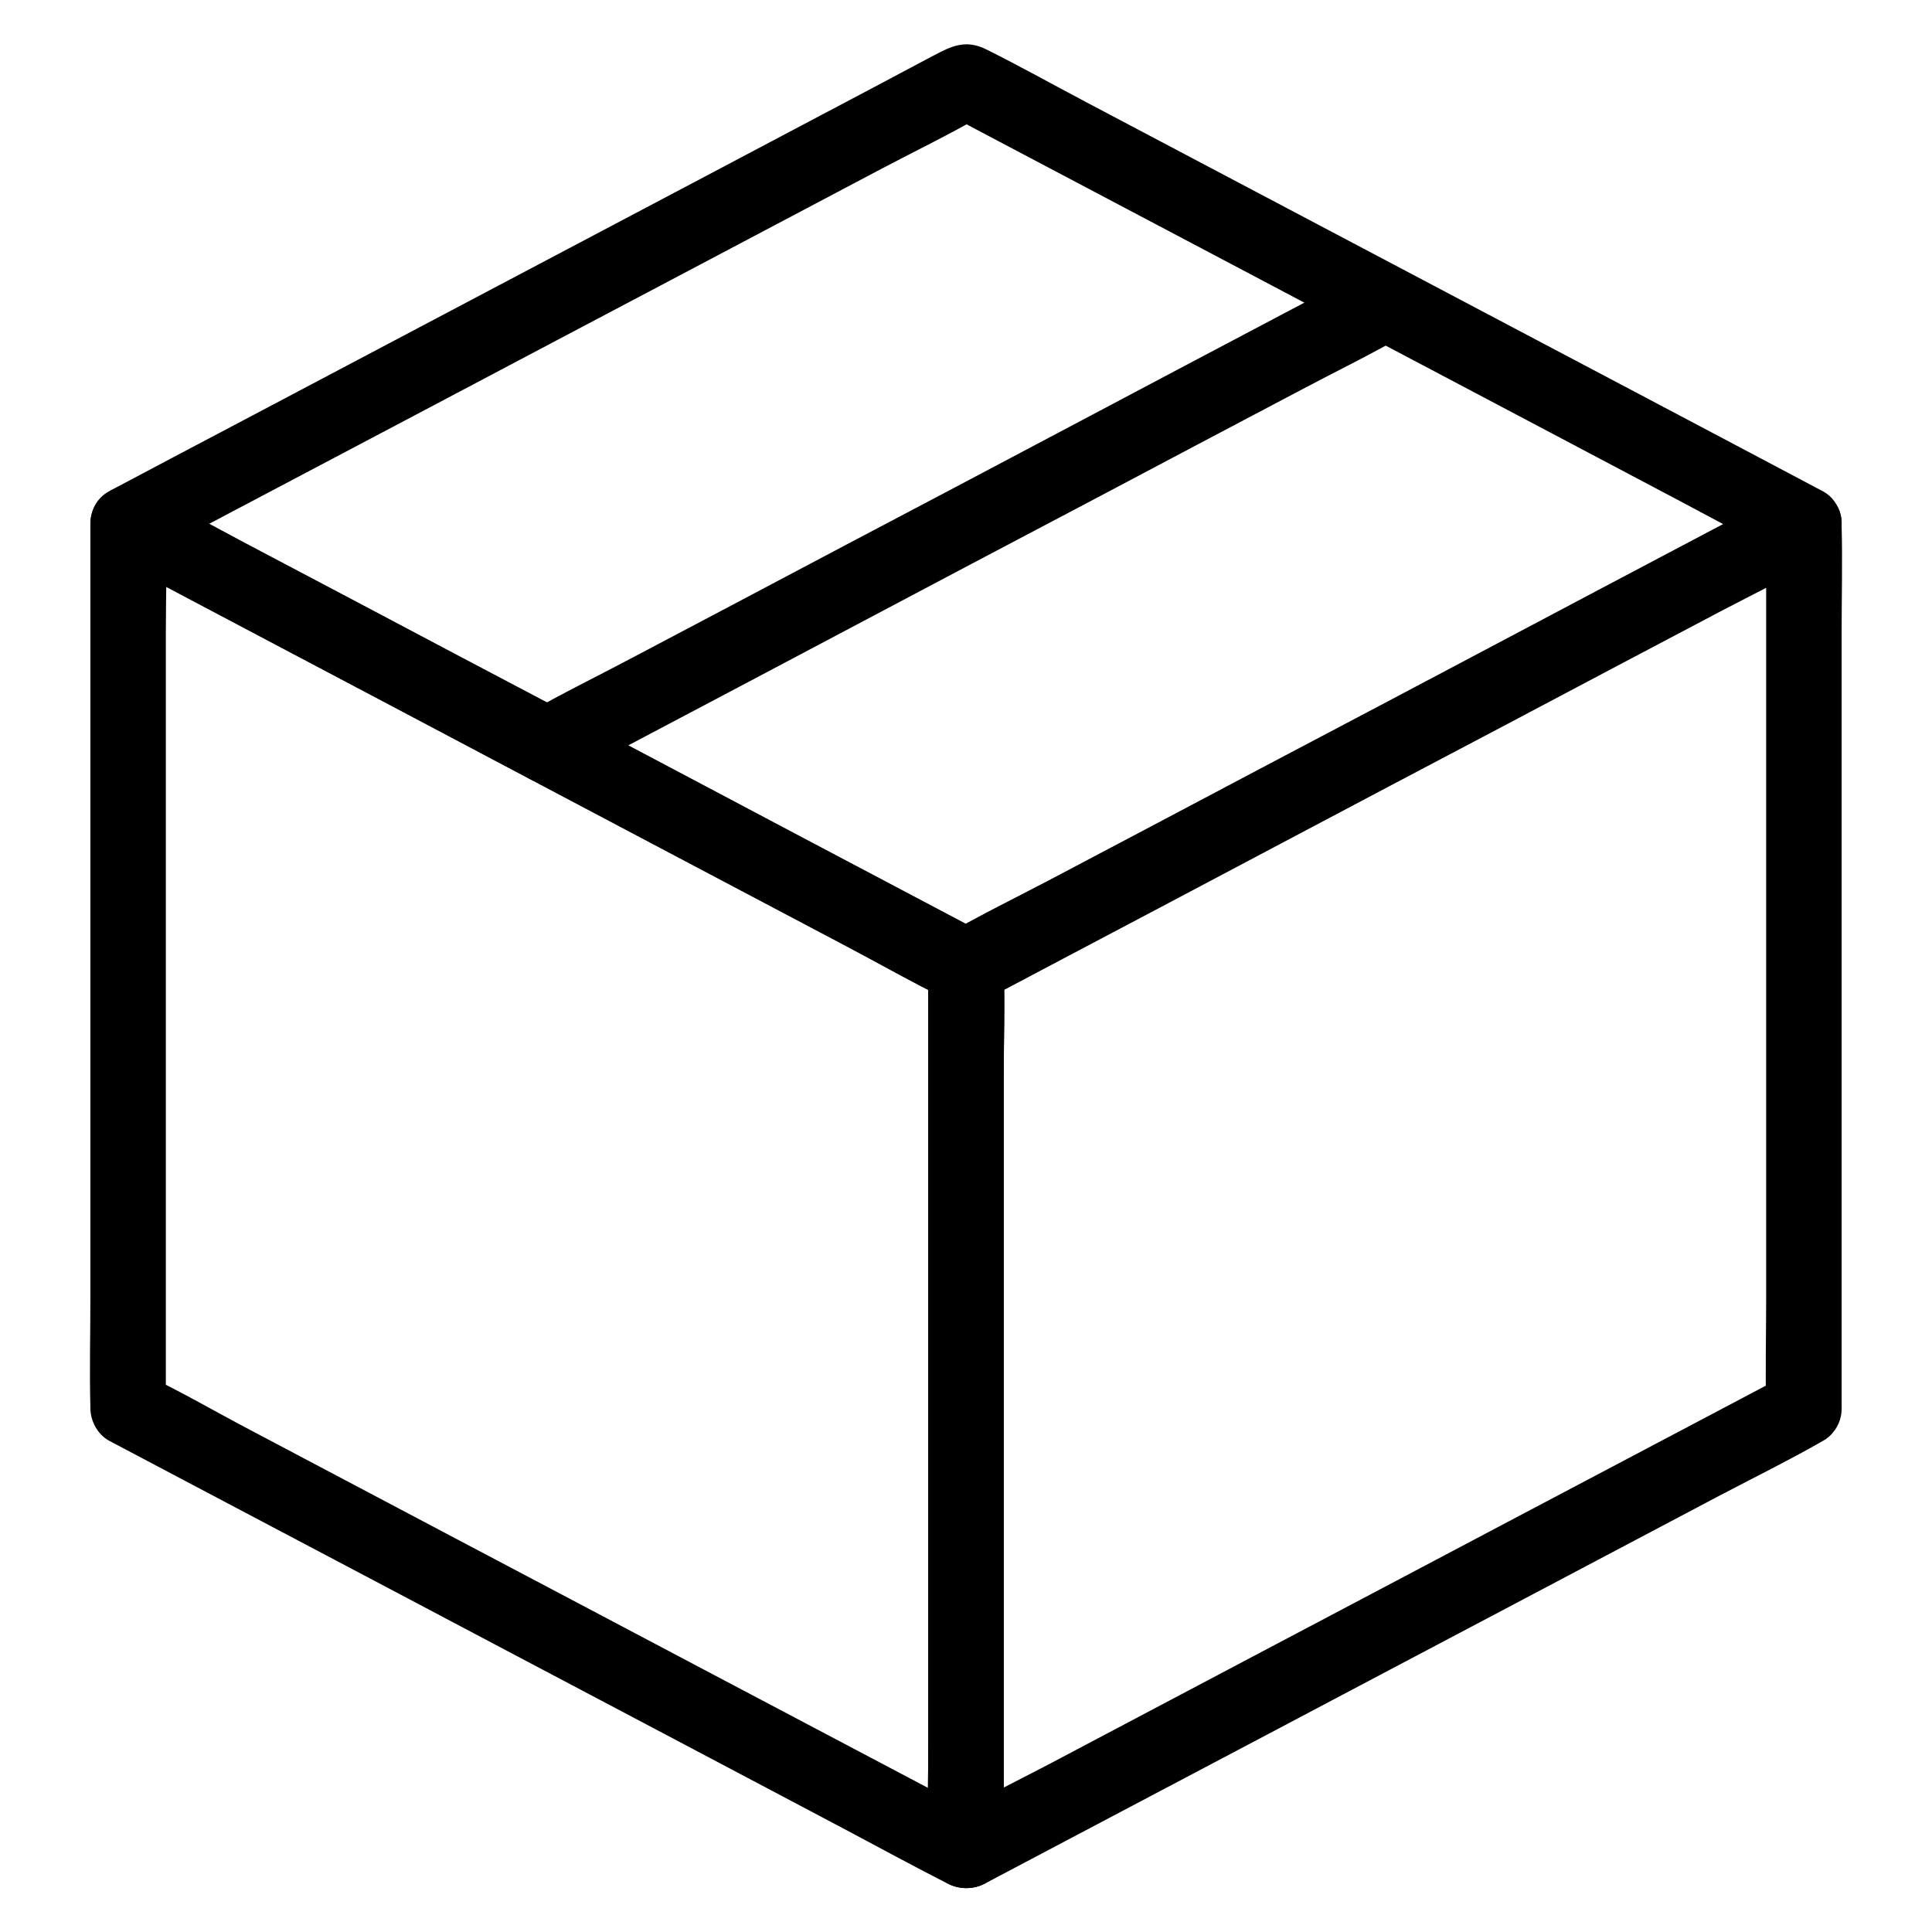
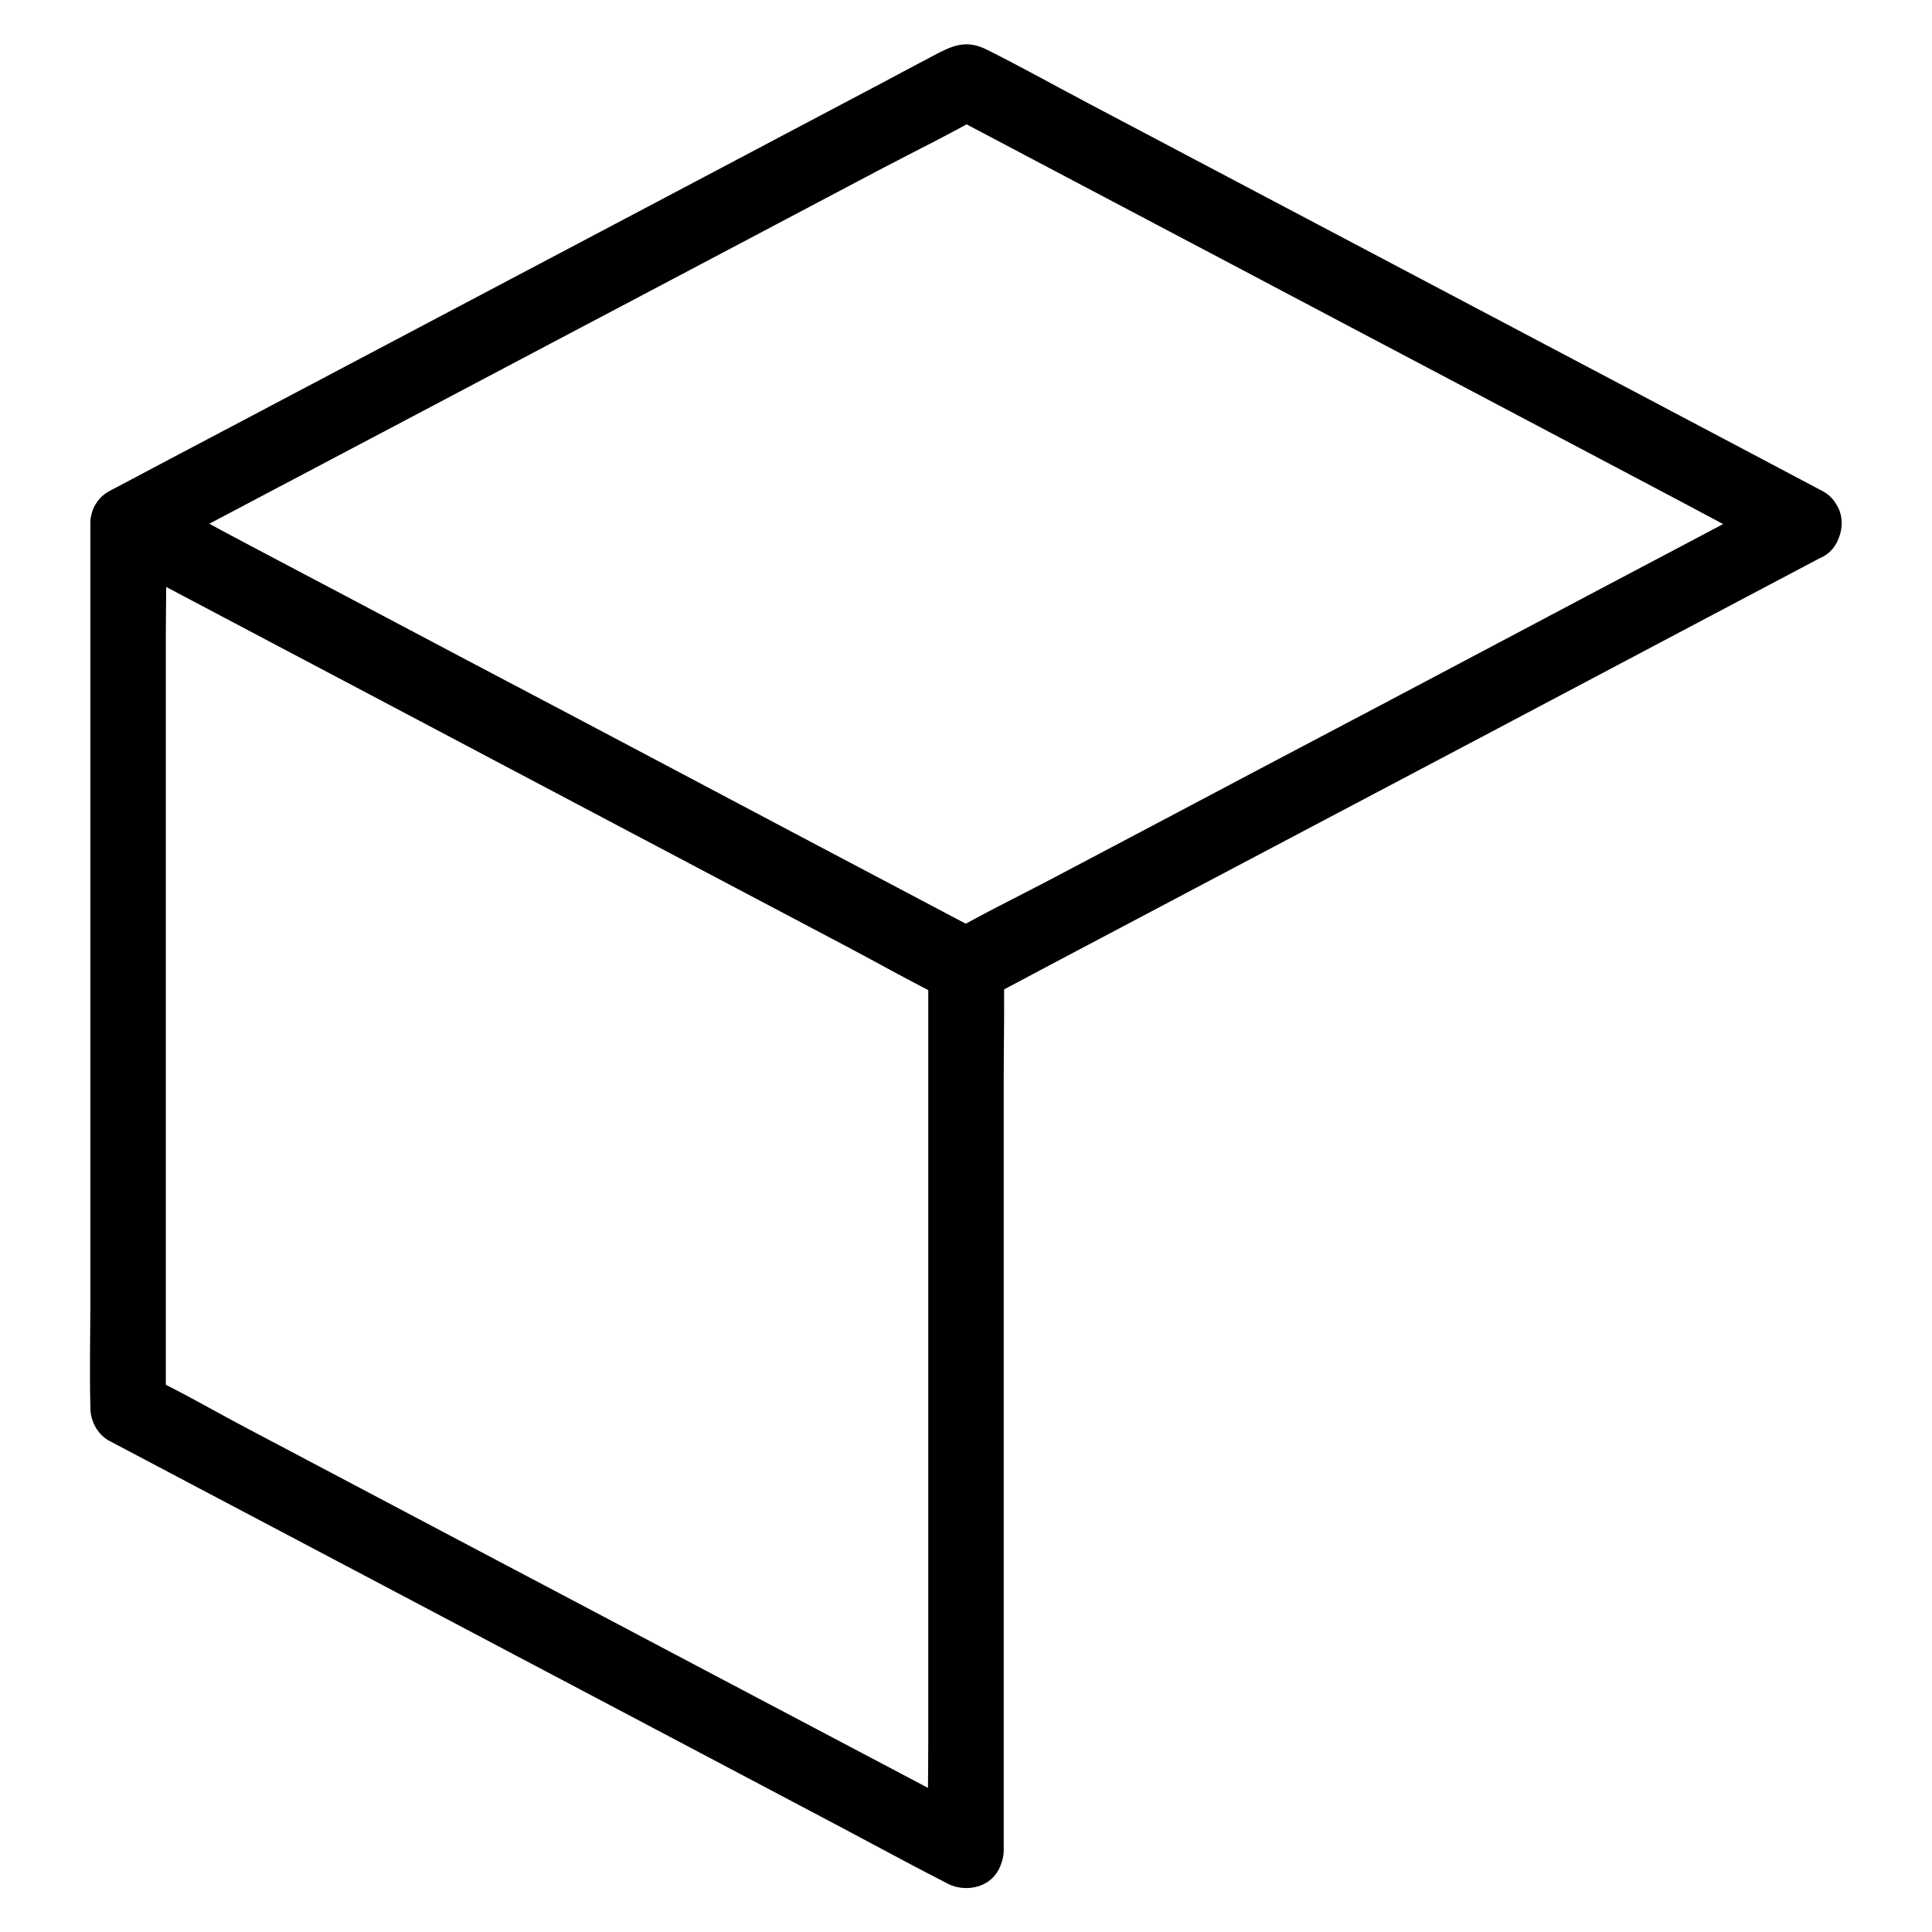
<svg xmlns="http://www.w3.org/2000/svg" id="Layer_1" style="enable-background:new 0 0 1024 1024;" version="1.1" viewBox="0 0 1024 1024" xml:space="preserve">
  <g id="XMLID_109_">
    <g id="XMLID_61_">
      <g id="XMLID_30_">
        <path d="M522.1,963.6c-14.7-7.8-29.4-15.5-44.1-23.3c-35.4-18.7-70.9-37.4-106.3-56.1     c-42.7-22.6-85.4-45.1-128.2-67.7c-37-19.6-74.1-39.1-111.1-58.7c-17.9-9.4-35.5-19.7-53.7-28.4c-0.3-0.1-0.5-0.3-0.7-0.4     c3.3,5.8,6.6,11.5,9.9,17.3c0-15.6,0-31.2,0-46.8c0-37.3,0-74.5,0-111.8c0-45.2,0-90.4,0-135.7c0-38.9,0-77.9,0-116.8     c0-18.9,0.7-37.9,0-56.8c0-0.3,0-0.5,0-0.8c-10,5.8-20.1,11.5-30.1,17.3c14.7,7.8,29.4,15.5,44.1,23.3     c35.4,18.7,70.9,37.4,106.3,56.2c42.7,22.6,85.4,45.2,128.2,67.7c37,19.6,74.1,39.2,111.1,58.7c17.9,9.4,35.5,19.7,53.7,28.4     c0.3,0.1,0.5,0.3,0.7,0.4c-3.3-5.8-6.6-11.5-9.9-17.3c0,15.6,0,31.2,0,46.7c0,37.2,0,74.5,0,111.7c0,45.2,0,90.4,0,135.6     c0,38.9,0,77.8,0,116.7c0,18.9-0.5,37.9,0,56.8c0,0.3,0,0.5,0,0.8c0,10.5,9.2,20.5,20,20c10.8-0.5,20-8.8,20-20     c0-15.6,0-31.2,0-46.7c0-37.2,0-74.5,0-111.7c0-45.2,0-90.4,0-135.6c0-38.9,0-77.8,0-116.7c0-18.9,0.5-37.9,0-56.8     c0-0.3,0-0.5,0-0.8c0-6.8-3.8-14-9.9-17.3c-14.7-7.8-29.4-15.5-44.1-23.3c-35.4-18.7-70.9-37.4-106.3-56.2     c-42.7-22.6-85.4-45.2-128.2-67.7c-37-19.6-74.1-39.2-111.1-58.7c-17.9-9.5-35.7-19.2-53.7-28.4c-0.3-0.1-0.5-0.3-0.7-0.4     c-13.2-7-30.1,1.6-30.1,17.3c0,15.6,0,31.2,0,46.8c0,37.3,0,74.5,0,111.8c0,45.2,0,90.4,0,135.7c0,38.9,0,77.9,0,116.8     c0,18.9-0.5,37.9,0,56.8c0,0.3,0,0.5,0,0.8c0,6.8,3.8,14,9.9,17.3c14.7,7.8,29.4,15.5,44.1,23.3c35.4,18.7,70.9,37.4,106.3,56.1     c42.7,22.6,85.4,45.1,128.2,67.7c37,19.6,74.1,39.1,111.1,58.7c17.9,9.5,35.7,19.2,53.7,28.4c0.3,0.1,0.5,0.3,0.7,0.4     c9.2,4.9,22.2,2.7,27.4-7.2C534.2,981.7,532,968.8,522.1,963.6z" id="XMLID_34_" />
      </g>
    </g>
    <g id="XMLID_87_">
      <g id="XMLID_24_">
-         <path d="M946,729.1c-14.7,7.8-29.4,15.5-44.1,23.3c-35.4,18.7-70.9,37.4-106.3,56.1     c-42.7,22.6-85.4,45.1-128.2,67.7c-37,19.6-74.1,39.1-111.1,58.7c-17.9,9.4-36.3,18.3-53.7,28.4c-0.2,0.1-0.5,0.3-0.7,0.4     c10,5.8,20.1,11.5,30.1,17.3c0-15.6,0-31.2,0-46.7c0-37.2,0-74.5,0-111.7c0-45.2,0-90.4,0-135.6c0-38.9,0-77.8,0-116.7     c0-18.9,0.8-37.9,0-56.8c0-0.3,0-0.5,0-0.8c-3.3,5.8-6.6,11.5-9.9,17.3c14.7-7.8,29.4-15.5,44.1-23.3     c35.4-18.7,70.9-37.4,106.3-56.2c42.7-22.6,85.4-45.2,128.2-67.7c37-19.6,74.1-39.2,111.1-58.7c17.9-9.4,36.3-18.3,53.7-28.4     c0.2-0.1,0.5-0.3,0.7-0.4c-10-5.8-20.1-11.5-30.1-17.3c0,15.6,0,31.2,0,46.8c0,37.3,0,74.5,0,111.8c0,45.2,0,90.4,0,135.7     c0,38.9,0,77.9,0,116.8c0,18.9-0.5,37.9,0,56.8c0,0.3,0,0.5,0,0.8c0,10.5,9.2,20.5,20,20c10.8-0.5,20-8.8,20-20     c0-15.6,0-31.2,0-46.8c0-37.3,0-74.5,0-111.8c0-45.2,0-90.4,0-135.7c0-38.9,0-77.9,0-116.8c0-18.9,0.5-37.9,0-56.8     c0-0.3,0-0.5,0-0.8c0-15.7-16.9-24.3-30.1-17.3c-14.7,7.8-29.4,15.5-44.1,23.3c-35.4,18.7-70.9,37.4-106.3,56.2     c-42.7,22.6-85.4,45.2-128.2,67.7c-37,19.6-74.1,39.2-111.1,58.7c-17.9,9.5-36.2,18.4-53.7,28.4c-0.2,0.1-0.5,0.3-0.7,0.4     c-6.2,3.3-9.9,10.5-9.9,17.3c0,15.6,0,31.2,0,46.7c0,37.2,0,74.5,0,111.7c0,45.2,0,90.4,0,135.6c0,38.9,0,77.8,0,116.7     c0,18.9-0.5,37.9,0,56.8c0,0.3,0,0.5,0,0.8c0,15.7,16.9,24.3,30.1,17.3c14.7-7.8,29.4-15.5,44.1-23.3     c35.4-18.7,70.9-37.4,106.3-56.1c42.7-22.6,85.4-45.1,128.2-67.7c37-19.6,74.1-39.1,111.1-58.7c17.9-9.4,36.2-18.4,53.7-28.4     c0.2-0.1,0.5-0.3,0.7-0.4c9.3-4.9,12.9-18.6,7.2-27.4C967.3,726.9,955.9,723.9,946,729.1z" id="XMLID_28_" />
-       </g>
+         </g>
    </g>
    <g id="XMLID_88_">
      <g id="XMLID_18_">
        <path d="M946,260.5c-14.7,7.8-29.4,15.5-44.1,23.3c-35.4,18.7-70.9,37.4-106.3,56.2     c-42.7,22.6-85.4,45.2-128.2,67.7c-37,19.6-74.1,39.2-111.1,58.7c-17.9,9.4-36.2,18.3-53.7,28.4c-0.2,0.1-0.5,0.3-0.7,0.4     c6.7,0,13.5,0,20.2,0c-14.7-7.8-29.4-15.5-44.1-23.3c-35.4-18.7-70.9-37.4-106.3-56.2c-42.7-22.6-85.4-45.2-128.2-67.7     c-37-19.6-74.1-39.2-111.1-58.7c-17.9-9.4-35.5-19.7-53.7-28.4c-0.3-0.1-0.5-0.3-0.7-0.4c0,11.5,0,23,0,34.5     c14.7-7.8,29.4-15.5,44.1-23.3c35.4-18.7,70.9-37.4,106.3-56.1c42.7-22.6,85.4-45.1,128.2-67.7c37-19.6,74.1-39.1,111.1-58.7     c17.9-9.4,36.2-18.3,53.7-28.4c0.2-0.1,0.5-0.3,0.7-0.4c-6.7,0-13.5,0-20.2,0c14.7,7.8,29.4,15.5,44.1,23.3     c35.4,18.7,70.9,37.4,106.3,56.1c42.7,22.6,85.4,45.1,128.2,67.7c37,19.6,74.1,39.1,111.1,58.7c17.9,9.5,35.7,19.2,53.7,28.4     c0.3,0.1,0.5,0.3,0.7,0.4c9.2,4.9,22.2,2.7,27.4-7.2c4.9-9.2,2.7-22.1-7.2-27.4c-14.9-7.9-29.7-15.7-44.6-23.6     c-35.5-18.8-71-37.5-106.6-56.3c-42.9-22.6-85.7-45.3-128.6-67.9c-36.9-19.5-73.8-39-110.8-58.5c-17.6-9.3-35.1-19.1-53-28     c-10.8-5.3-18.4-1.6-27.3,3.1c-9.2,4.9-18.4,9.7-27.5,14.6c-33.4,17.6-66.7,35.3-100.1,52.9c-42.8,22.6-85.6,45.2-128.4,67.8     c-38.5,20.3-77,40.7-115.5,61c-21.1,11.1-42.1,22.2-63.2,33.4c-1,0.5-2,1-2.9,1.6c-13,6.9-13,27.7,0,34.5     c14.9,7.9,29.7,15.7,44.6,23.6c35.5,18.8,71,37.5,106.6,56.3c42.9,22.7,85.7,45.3,128.6,68c36.9,19.5,73.8,39,110.8,58.5     c17.6,9.3,35.1,19.2,53,28c10.8,5.3,18.4,1.6,27.3-3.1c9.2-4.9,18.4-9.7,27.5-14.6c33.4-17.6,66.7-35.3,100.1-52.9     c42.8-22.6,85.6-45.2,128.4-67.8c38.5-20.4,77-40.7,115.5-61.1c21.1-11.1,42.1-22.3,63.2-33.4c1-0.5,2-1,2.9-1.6     c9.3-4.9,12.9-18.6,7.2-27.4C967.3,258.2,955.9,255.2,946,260.5z" id="XMLID_22_" />
      </g>
    </g>
    <g id="XMLID_110_">
      <g id="XMLID_12_">
-         <path d="M300,412.5c14.7-7.8,29.4-15.5,44.1-23.3c35.4-18.7,70.9-37.4,106.3-56.2c42.7-22.6,85.4-45.2,128.2-67.7     c37-19.6,74.1-39.2,111.1-58.7c17.9-9.5,36.2-18.4,53.7-28.4c0.2-0.1,0.5-0.3,0.7-0.4c9.3-4.9,12.9-18.6,7.2-27.4     c-6.1-9.4-17.5-12.4-27.4-7.2c-14.7,7.8-29.4,15.5-44.1,23.3c-35.4,18.7-70.9,37.4-106.3,56.2c-42.7,22.6-85.4,45.2-128.2,67.7     c-37,19.6-74.1,39.2-111.1,58.7c-17.9,9.5-36.2,18.4-53.7,28.4c-0.2,0.1-0.5,0.3-0.7,0.4c-9.3,4.9-12.9,18.6-7.2,27.4     C278.7,414.8,290.1,417.8,300,412.5L300,412.5z" id="XMLID_16_" />
-       </g>
+         </g>
    </g>
  </g>
</svg>